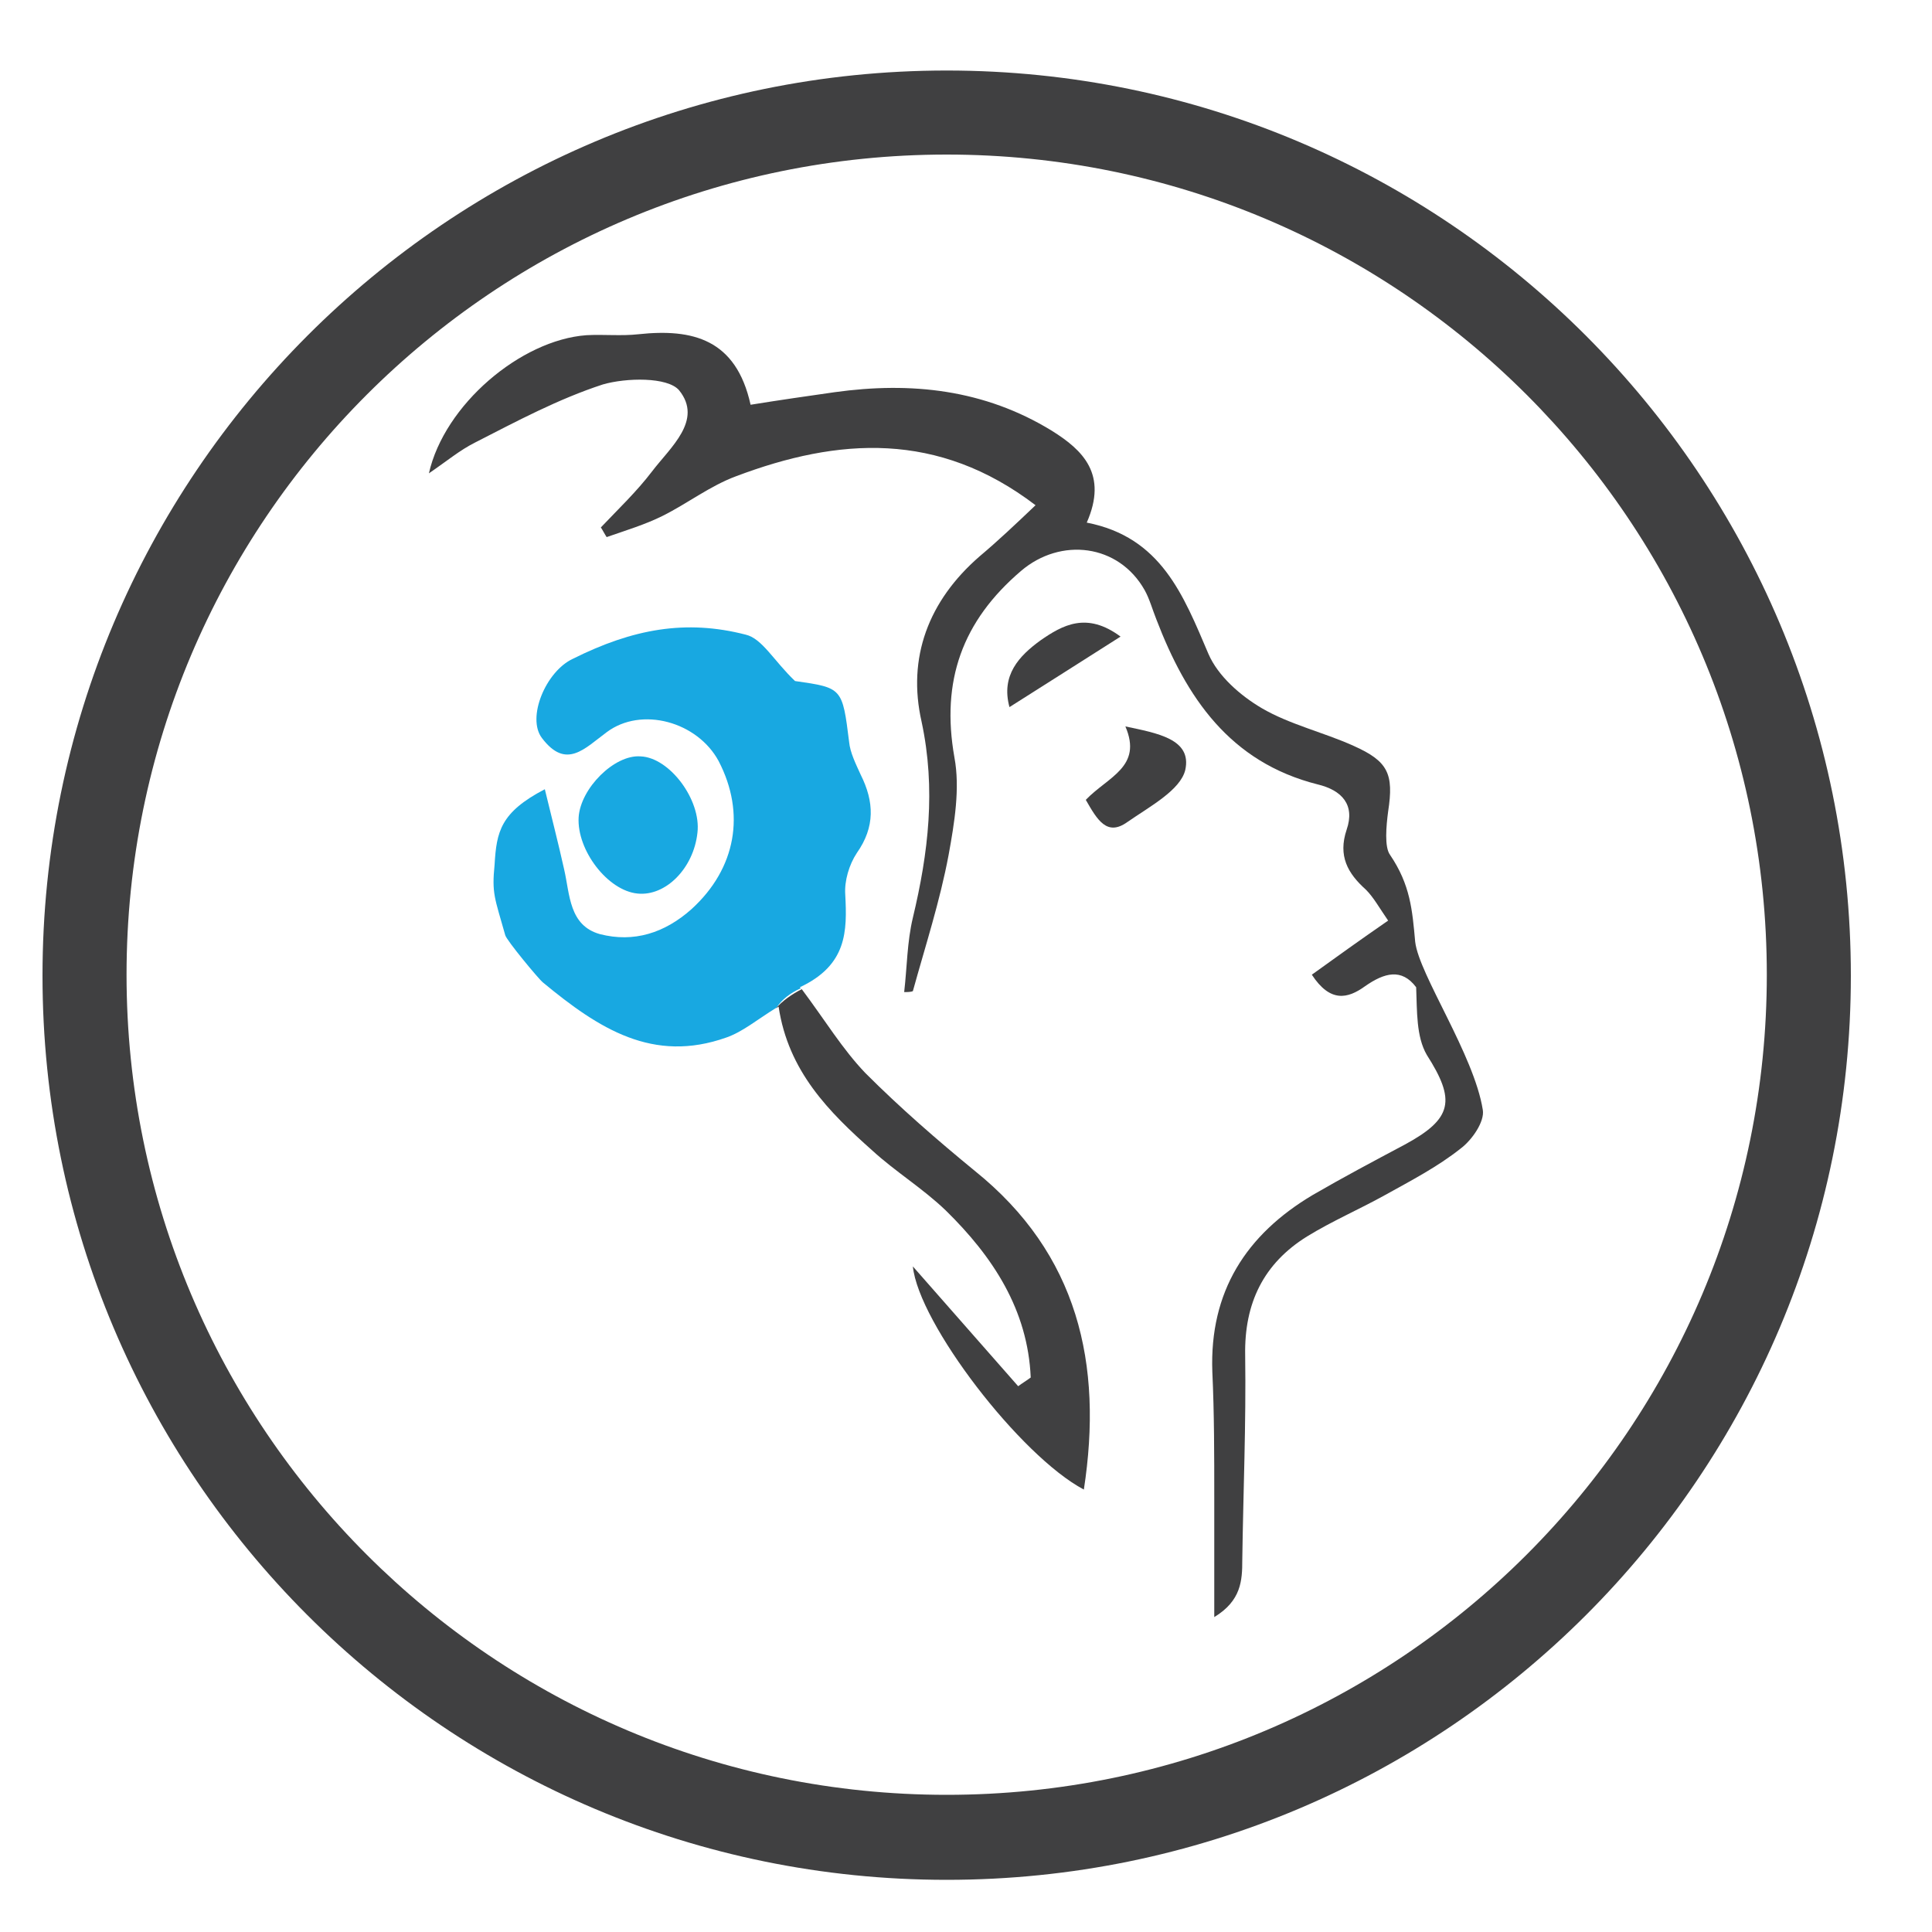
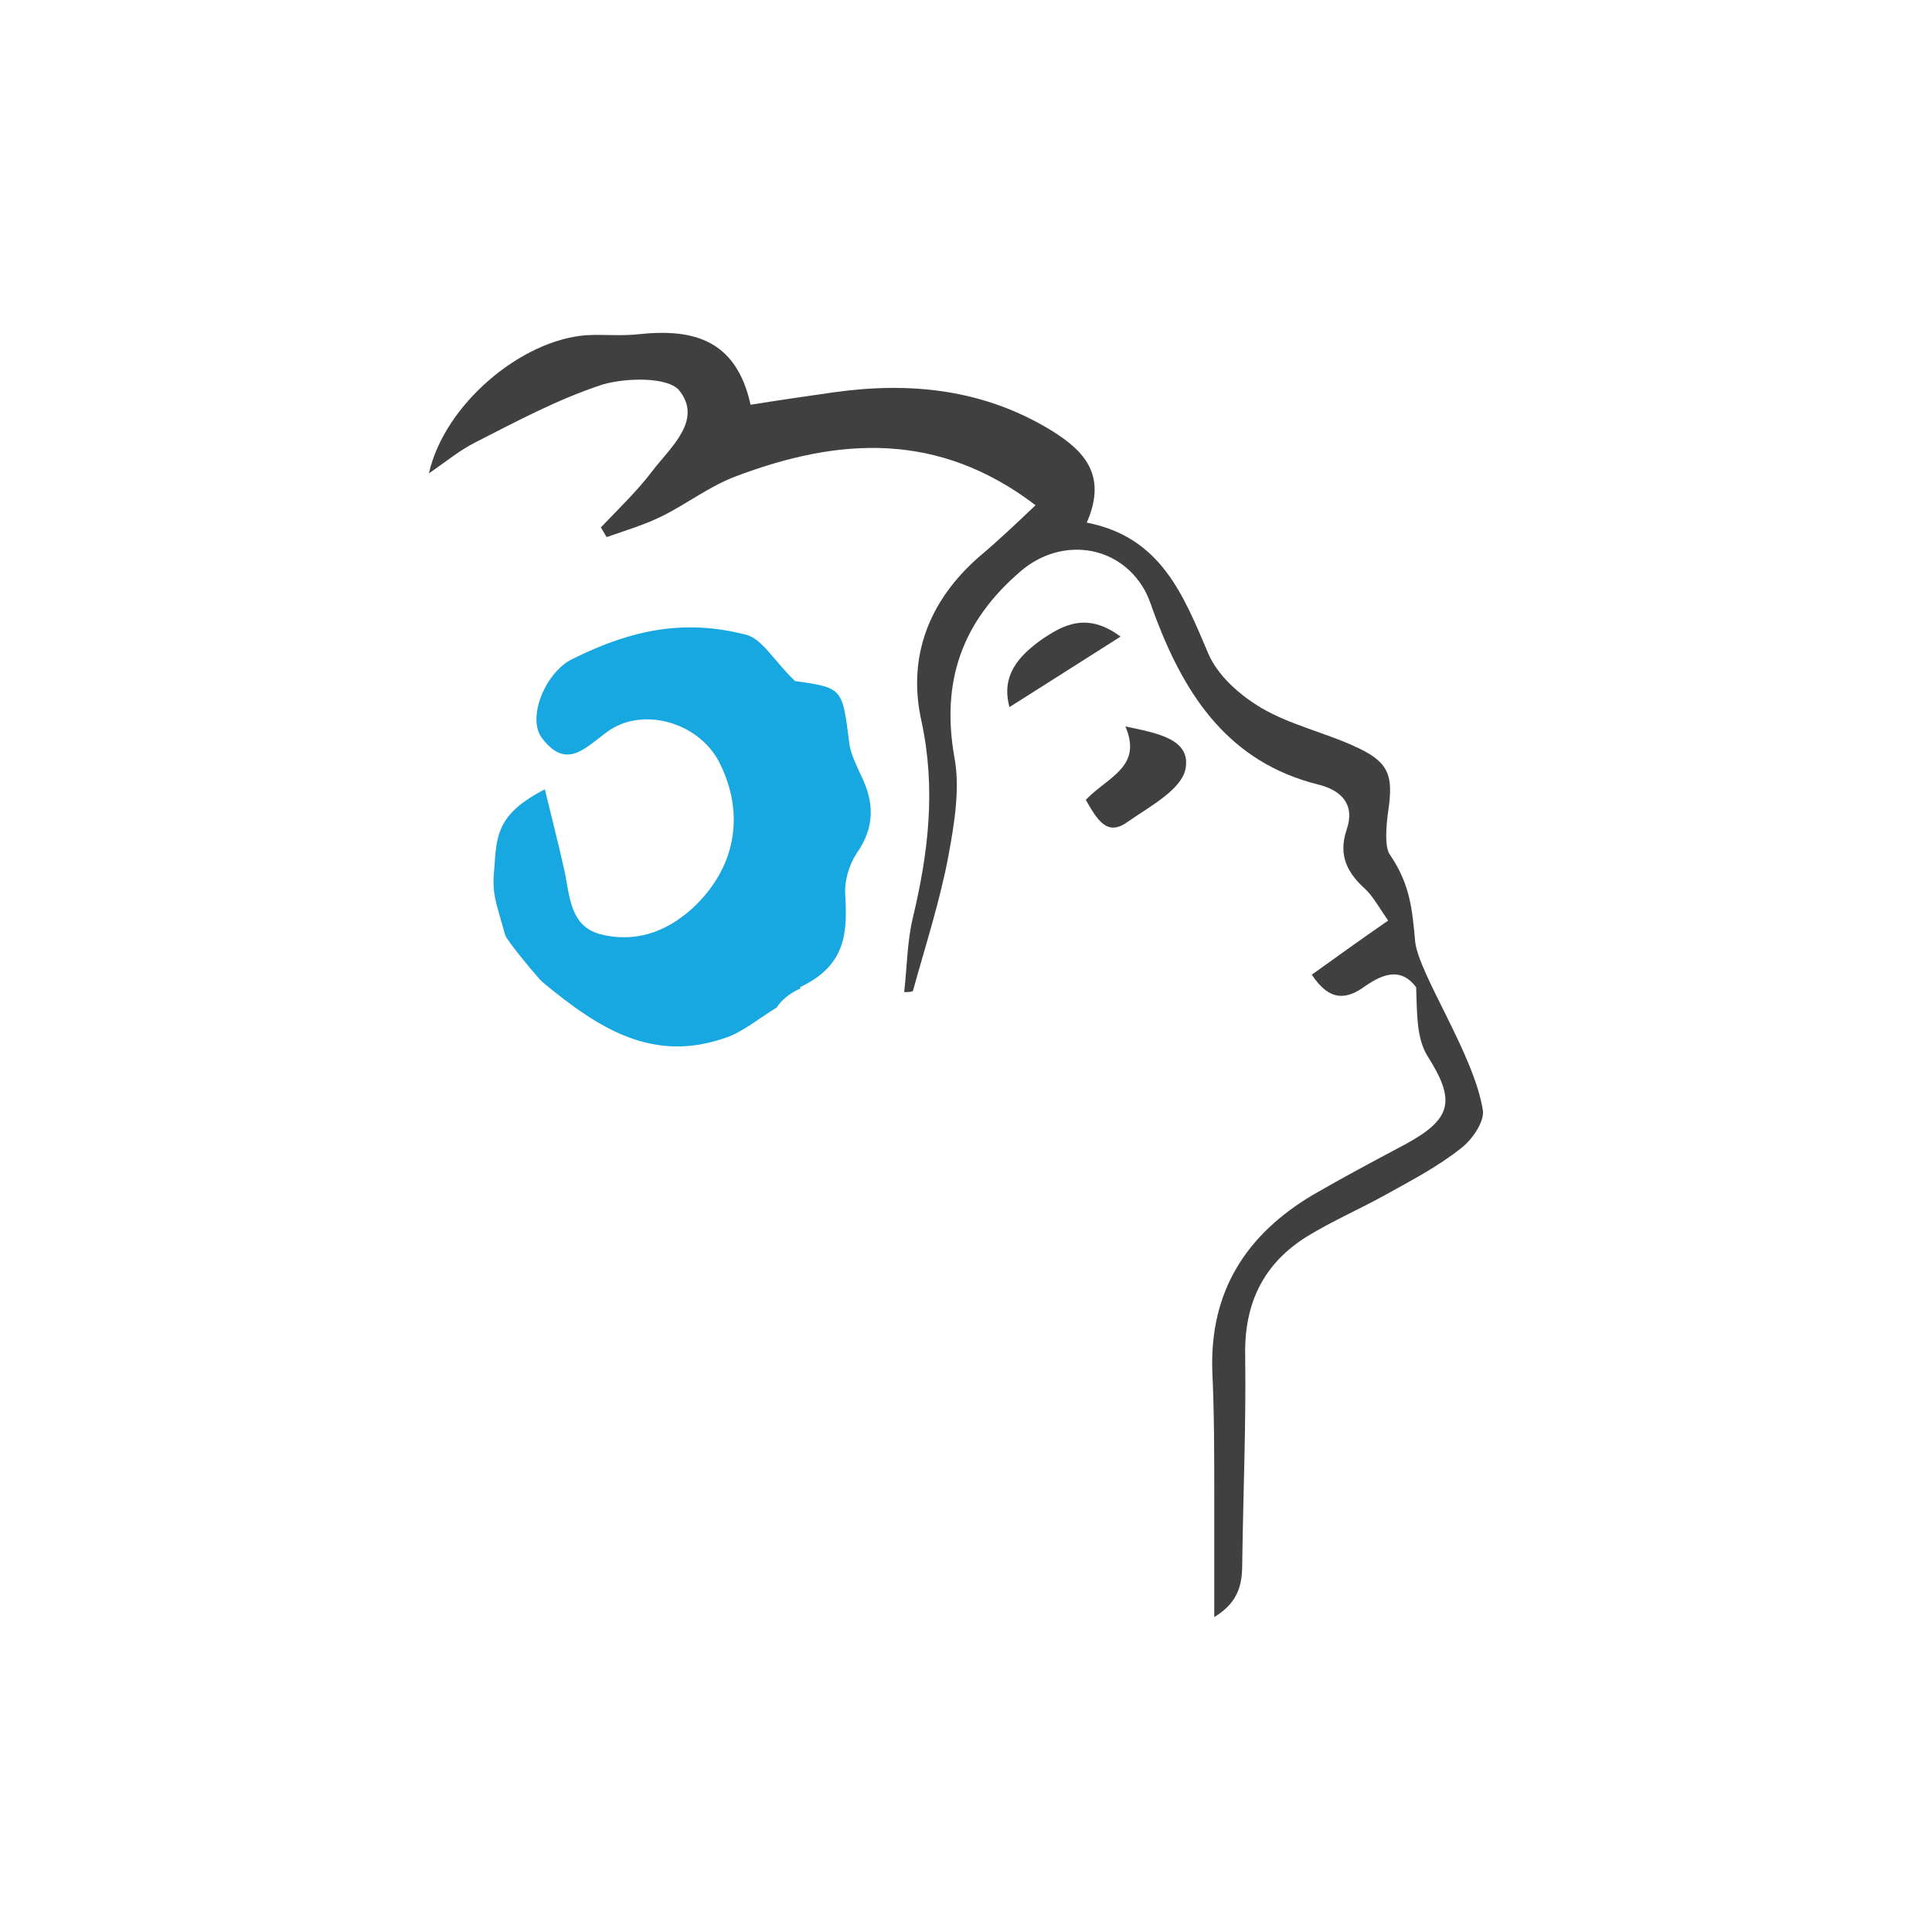
<svg xmlns="http://www.w3.org/2000/svg" version="1.1" id="Calque_3" x="0px" y="0px" viewBox="0 0 200 200" style="enable-background:new 0 0 200 200;" xml:space="preserve">
  <style type="text/css">
	.st0{fill:#18A8E1;}
	.st1{fill:#404041;}
</style>
  <g>
    <g>
      <g>
        <path class="st0" d="M82.9,102.3c0,0-0.1-0.1-0.1-0.1c4.9-2.3,4.9-5.8,4.7-9.6c-0.1-1.4,0.4-3.1,1.2-4.3c1.9-2.7,1.8-5.3,0.4-8.1     c-0.5-1.1-1.1-2.3-1.2-3.4c-0.7-5.6-0.7-5.6-5.6-6.3c-2.2-2.1-3.4-4.4-5.1-4.8c-6.2-1.6-11.7-0.6-17.9,2.5     c-2.8,1.3-4.8,6.1-3.2,8.2c2.5,3.3,4.4,1.1,6.7-0.6c3.6-2.7,9.4-1.1,11.6,3c2.8,5.4,1.8,11.1-2.8,15.3c-2.8,2.5-6,3.5-9.5,2.6     c-3.2-0.9-3.1-4.1-3.7-6.7c-0.6-2.7-1.3-5.4-2-8.3c-4.6,2.4-5,4.4-5.2,7.8c-0.3,3,0,3.4,1.1,7.3c0.1,0.5,3.5,4.6,3.9,4.9     c5.8,4.8,11.4,8.4,19,5.7c1.7-0.6,3.1-1.8,5.2-3.1C80.9,103.5,81.8,102.8,82.9,102.3z" />
-         <path class="st1" d="M90.3,119.1c2.4,2.2,5.2,3.9,7.6,6.2c4.9,4.8,8.5,10.3,8.8,17.3c-0.4,0.3-0.9,0.6-1.3,0.9     c-3.6-4.1-7.2-8.2-10.9-12.4c0.6,5.9,11.1,19.6,17.7,23.1c2-13-0.6-24.4-11.3-33c-3.9-3.2-7.7-6.5-11.3-10.1     c-2.4-2.5-4.2-5.5-6.6-8.7c-1,0.5-2,1.2-2.7,2c0.1-0.1,0.2-0.1,0.3-0.2C81.6,110.9,85.8,115.1,90.3,119.1z" />
      </g>
      <path class="st1" d="M93.6,102.7c0.3-2.6,0.3-5.2,0.9-7.7c1.6-6.7,2.4-13.3,0.9-20.3c-1.5-6.6,0.7-12.5,6-17.1    c1.9-1.6,3.7-3.3,5.8-5.3c-10.1-7.7-20.4-7-31-3c-2.7,1-5,2.8-7.6,4.1c-1.8,0.9-3.8,1.5-5.8,2.2c-0.2-0.3-0.4-0.7-0.6-1    c1.8-1.9,3.7-3.7,5.3-5.8c1.9-2.5,5.3-5.3,2.8-8.4c-1.2-1.4-5.5-1.3-7.9-0.6c-4.6,1.5-8.9,3.8-13.2,6c-1.6,0.8-2.9,1.9-4.8,3.2    c1.6-7.1,9.5-13.8,16.3-14.3c1.8-0.1,3.6,0.1,5.4-0.1c5.6-0.6,10.1,0.5,11.6,7.3c3.1-0.5,5.9-0.9,8.7-1.3c7.9-1.1,15.5-0.3,22.5,4    c3.2,2,5.8,4.5,3.6,9.5c7.7,1.5,10,7.5,12.6,13.6c1,2.3,3.3,4.3,5.5,5.6c2.9,1.7,6.4,2.5,9.5,3.9c3.6,1.6,4.2,2.9,3.6,6.8    c-0.2,1.5-0.4,3.7,0.2,4.5c2.1,3.1,2.3,5.7,2.6,9c0.4,3.4,6.1,11.7,7,17.4c0.2,1.2-1.1,3.1-2.3,4c-2.4,1.9-5.1,3.3-7.8,4.8    c-2.7,1.5-5.5,2.7-8.1,4.3c-4.5,2.8-6.5,6.9-6.4,12.3c0.1,7.1-0.2,14.1-0.3,21.2c0,2.1-0.1,4.2-2.9,5.9c0-4.6,0-8.5,0-12.4    c0-4.3,0-8.7-0.2-13c-0.3-8.3,3.5-14.2,10.4-18.3c3.1-1.8,6.3-3.5,9.5-5.2c5-2.7,5.3-4.6,2.3-9.3c-1.1-1.9-1-4.5-1.1-7    c-1.5-2-3.3-1.5-5.3-0.1c-1.8,1.3-3.6,1.7-5.5-1.2c2.5-1.8,5-3.6,7.9-5.6c-0.9-1.3-1.5-2.4-2.3-3.2c-1.9-1.7-2.9-3.5-2-6.2    c0.9-2.6-0.5-4.1-3-4.7c-9.1-2.3-13.6-9-16.7-17.1c-0.4-1-0.7-2.1-1.2-3c-2.7-4.8-8.7-5.5-12.8-2c-6.1,5.2-8.3,11.4-6.9,19.3    c0.6,3.2,0,6.8-0.6,10.1c-0.9,4.8-2.4,9.4-3.7,14.1C94.3,102.7,93.9,102.7,93.6,102.7z" />
-       <path class="st0" d="M72.2,86.2c-0.4,3.7-3.3,6.6-6.2,6.3c-3.1-0.3-6.3-4.5-6.1-7.9c0.2-3,3.7-6.5,6.4-6.3    C69.3,78.4,72.6,82.8,72.2,86.2z" />
      <path class="st1" d="M112.4,82.8c2.3-2.4,5.9-3.4,4.1-7.6c3.3,0.7,6.9,1.3,6.2,4.5c-0.5,2.1-3.7,3.8-6,5.4    C114.6,86.6,113.6,84.9,112.4,82.8z" />
      <path class="st1" d="M116,65.9c-4.1,2.6-7.7,4.9-11.5,7.3c-0.9-3.3,1-5.3,3.2-6.9C110,64.7,112.5,63.3,116,65.9z" />
    </g>
  </g>
-   <path class="st1" d="M98,7.3C46.3,7.3,4.4,49.3,4.4,101c0,51.7,41.9,93.6,93.6,93.6c51.7,0,93.6-41.9,93.6-93.6  C191.6,49.3,149.7,7.3,98,7.3z M98,185.8c-46.9,0-84.9-38-84.9-84.9s38-84.9,84.9-84.9c46.9,0,84.9,38,84.9,84.9  S144.9,185.8,98,185.8z" />
</svg>